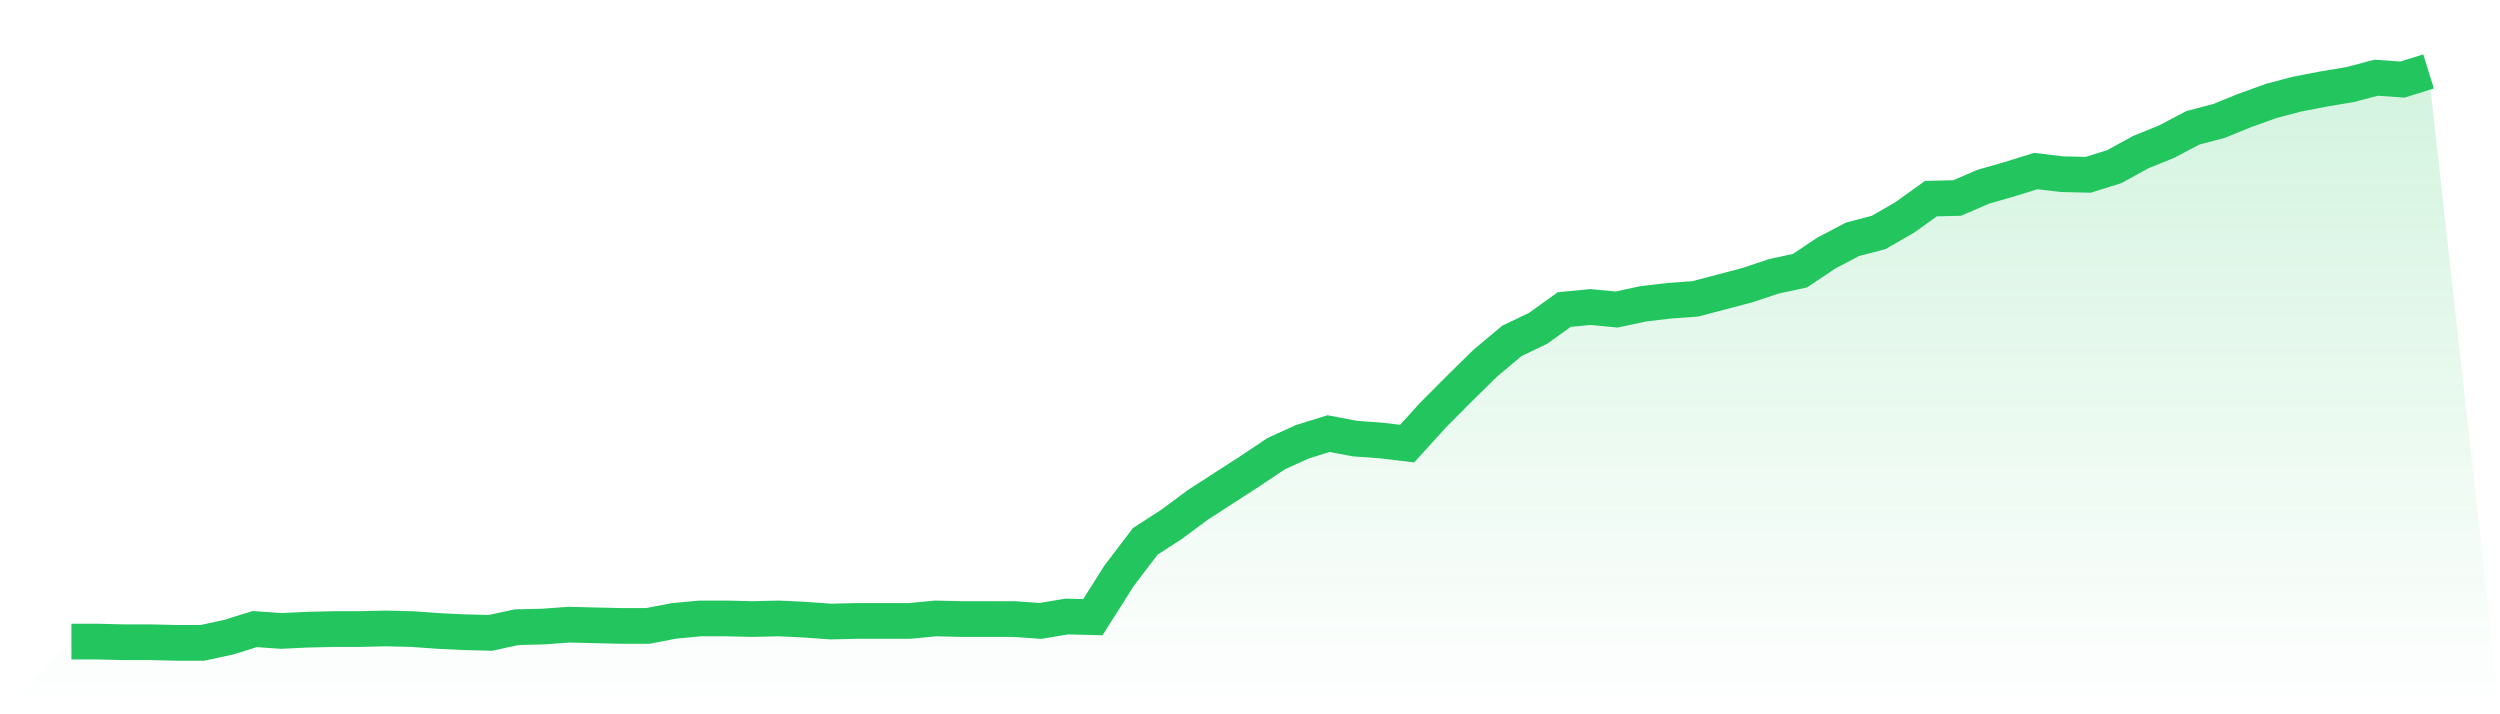
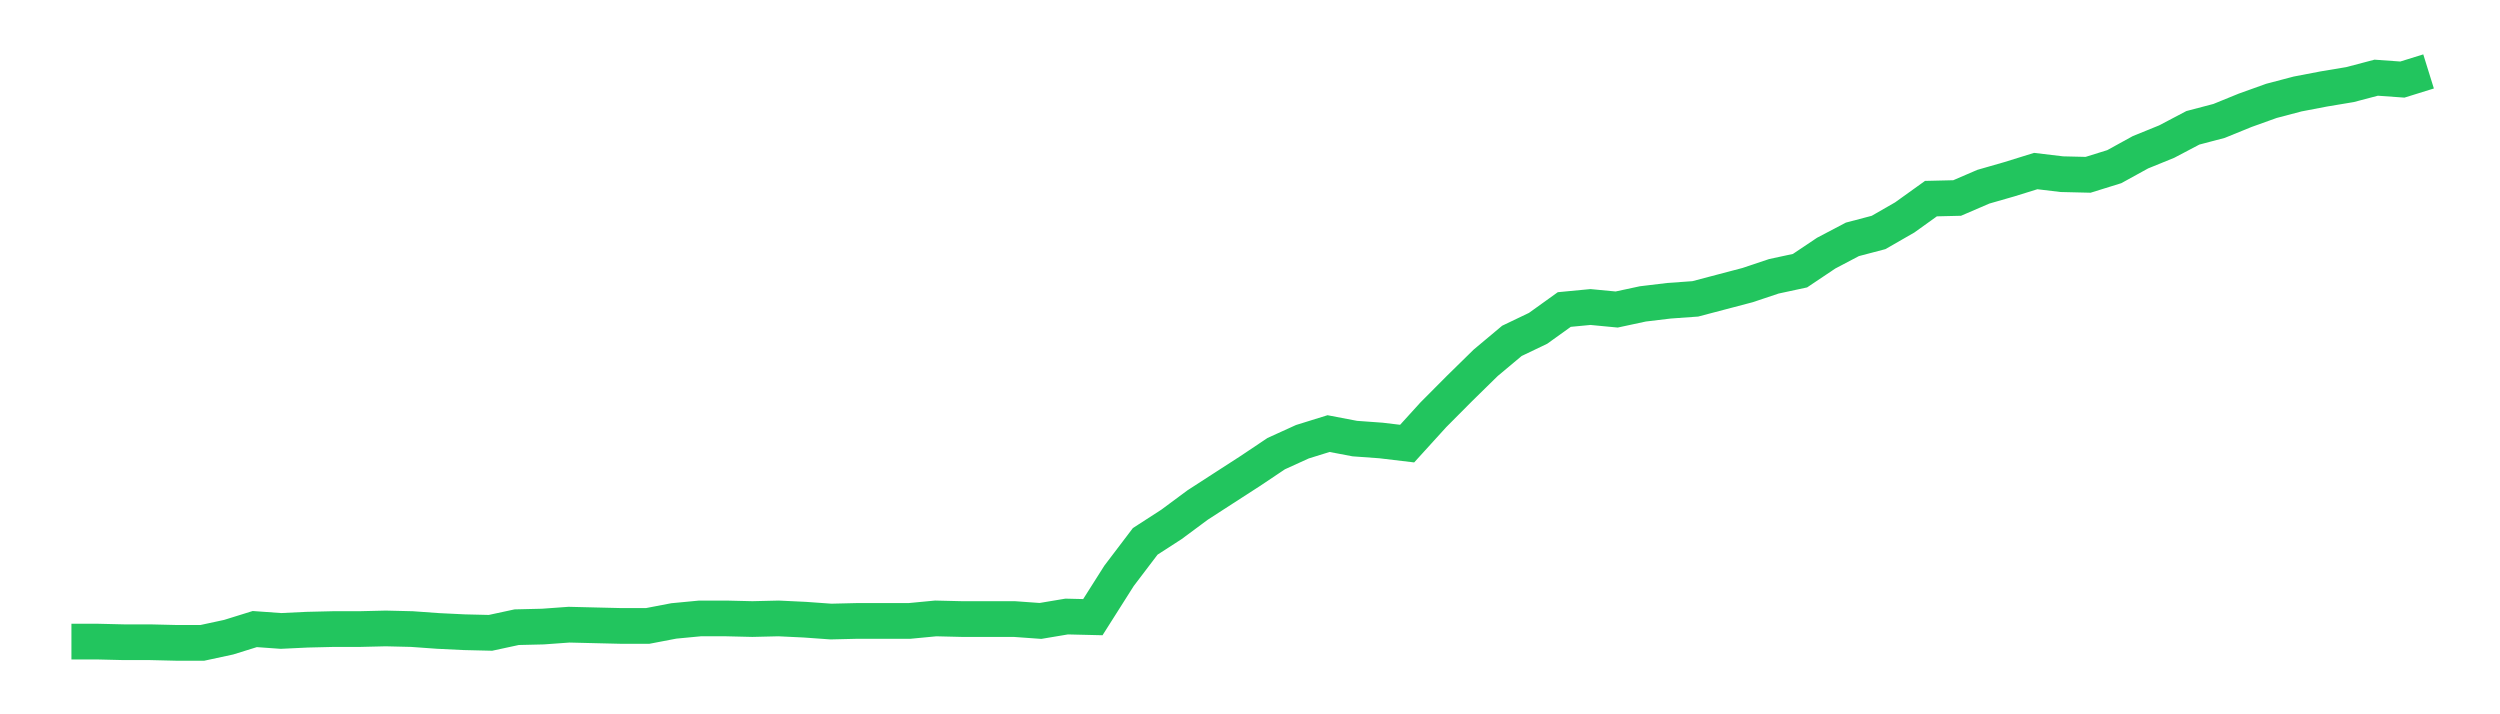
<svg xmlns="http://www.w3.org/2000/svg" viewBox="0 0 140 40">
  <defs>
    <linearGradient id="gradient" x1="0" x2="0" y1="0" y2="1">
      <stop offset="0%" stop-color="#22c55e" stop-opacity="0.2" />
      <stop offset="100%" stop-color="#22c55e" stop-opacity="0" />
    </linearGradient>
  </defs>
-   <path d="M4,35.93 L4,35.93 L5.467,35.93 L6.933,35.965 L8.4,35.965 L9.867,36 L11.333,36 L12.8,35.684 L14.267,35.228 L15.733,35.333 L17.2,35.263 L18.667,35.228 L20.133,35.228 L21.6,35.193 L23.067,35.228 L24.533,35.333 L26,35.404 L27.467,35.439 L28.933,35.123 L30.4,35.088 L31.867,34.982 L33.333,35.018 L34.8,35.053 L36.267,35.053 L37.733,34.772 L39.2,34.632 L40.667,34.632 L42.133,34.667 L43.6,34.632 L45.067,34.702 L46.533,34.807 L48,34.772 L49.467,34.772 L50.933,34.772 L52.4,34.632 L53.867,34.667 L55.333,34.667 L56.8,34.667 L58.267,34.772 L59.733,34.526 L61.2,34.561 L62.667,32.246 L64.133,30.316 L65.6,29.368 L67.067,28.281 L68.533,27.333 L70,26.386 L71.467,25.404 L72.933,24.737 L74.4,24.281 L75.867,24.561 L77.333,24.667 L78.8,24.842 L80.267,23.228 L81.733,21.754 L83.2,20.316 L84.667,19.088 L86.133,18.386 L87.6,17.333 L89.067,17.193 L90.533,17.333 L92,17.018 L93.467,16.842 L94.933,16.737 L96.4,16.351 L97.867,15.965 L99.333,15.474 L100.8,15.158 L102.267,14.175 L103.733,13.404 L105.2,13.018 L106.667,12.175 L108.133,11.123 L109.6,11.088 L111.067,10.456 L112.533,10.035 L114,9.579 L115.467,9.754 L116.933,9.789 L118.4,9.333 L119.867,8.526 L121.333,7.93 L122.8,7.158 L124.267,6.772 L125.733,6.175 L127.2,5.649 L128.667,5.263 L130.133,4.982 L131.6,4.737 L133.067,4.351 L134.533,4.456 L136,4 L140,40 L0,40 z" fill="url(#gradient)" />
  <path d="M4,35.93 L4,35.93 L5.467,35.93 L6.933,35.965 L8.4,35.965 L9.867,36 L11.333,36 L12.8,35.684 L14.267,35.228 L15.733,35.333 L17.2,35.263 L18.667,35.228 L20.133,35.228 L21.6,35.193 L23.067,35.228 L24.533,35.333 L26,35.404 L27.467,35.439 L28.933,35.123 L30.4,35.088 L31.867,34.982 L33.333,35.018 L34.8,35.053 L36.267,35.053 L37.733,34.772 L39.2,34.632 L40.667,34.632 L42.133,34.667 L43.6,34.632 L45.067,34.702 L46.533,34.807 L48,34.772 L49.467,34.772 L50.933,34.772 L52.4,34.632 L53.867,34.667 L55.333,34.667 L56.8,34.667 L58.267,34.772 L59.733,34.526 L61.2,34.561 L62.667,32.246 L64.133,30.316 L65.6,29.368 L67.067,28.281 L68.533,27.333 L70,26.386 L71.467,25.404 L72.933,24.737 L74.4,24.281 L75.867,24.561 L77.333,24.667 L78.8,24.842 L80.267,23.228 L81.733,21.754 L83.2,20.316 L84.667,19.088 L86.133,18.386 L87.6,17.333 L89.067,17.193 L90.533,17.333 L92,17.018 L93.467,16.842 L94.933,16.737 L96.4,16.351 L97.867,15.965 L99.333,15.474 L100.8,15.158 L102.267,14.175 L103.733,13.404 L105.2,13.018 L106.667,12.175 L108.133,11.123 L109.6,11.088 L111.067,10.456 L112.533,10.035 L114,9.579 L115.467,9.754 L116.933,9.789 L118.4,9.333 L119.867,8.526 L121.333,7.93 L122.8,7.158 L124.267,6.772 L125.733,6.175 L127.2,5.649 L128.667,5.263 L130.133,4.982 L131.6,4.737 L133.067,4.351 L134.533,4.456 L136,4" fill="none" stroke="#22c55e" stroke-width="2" />
</svg>